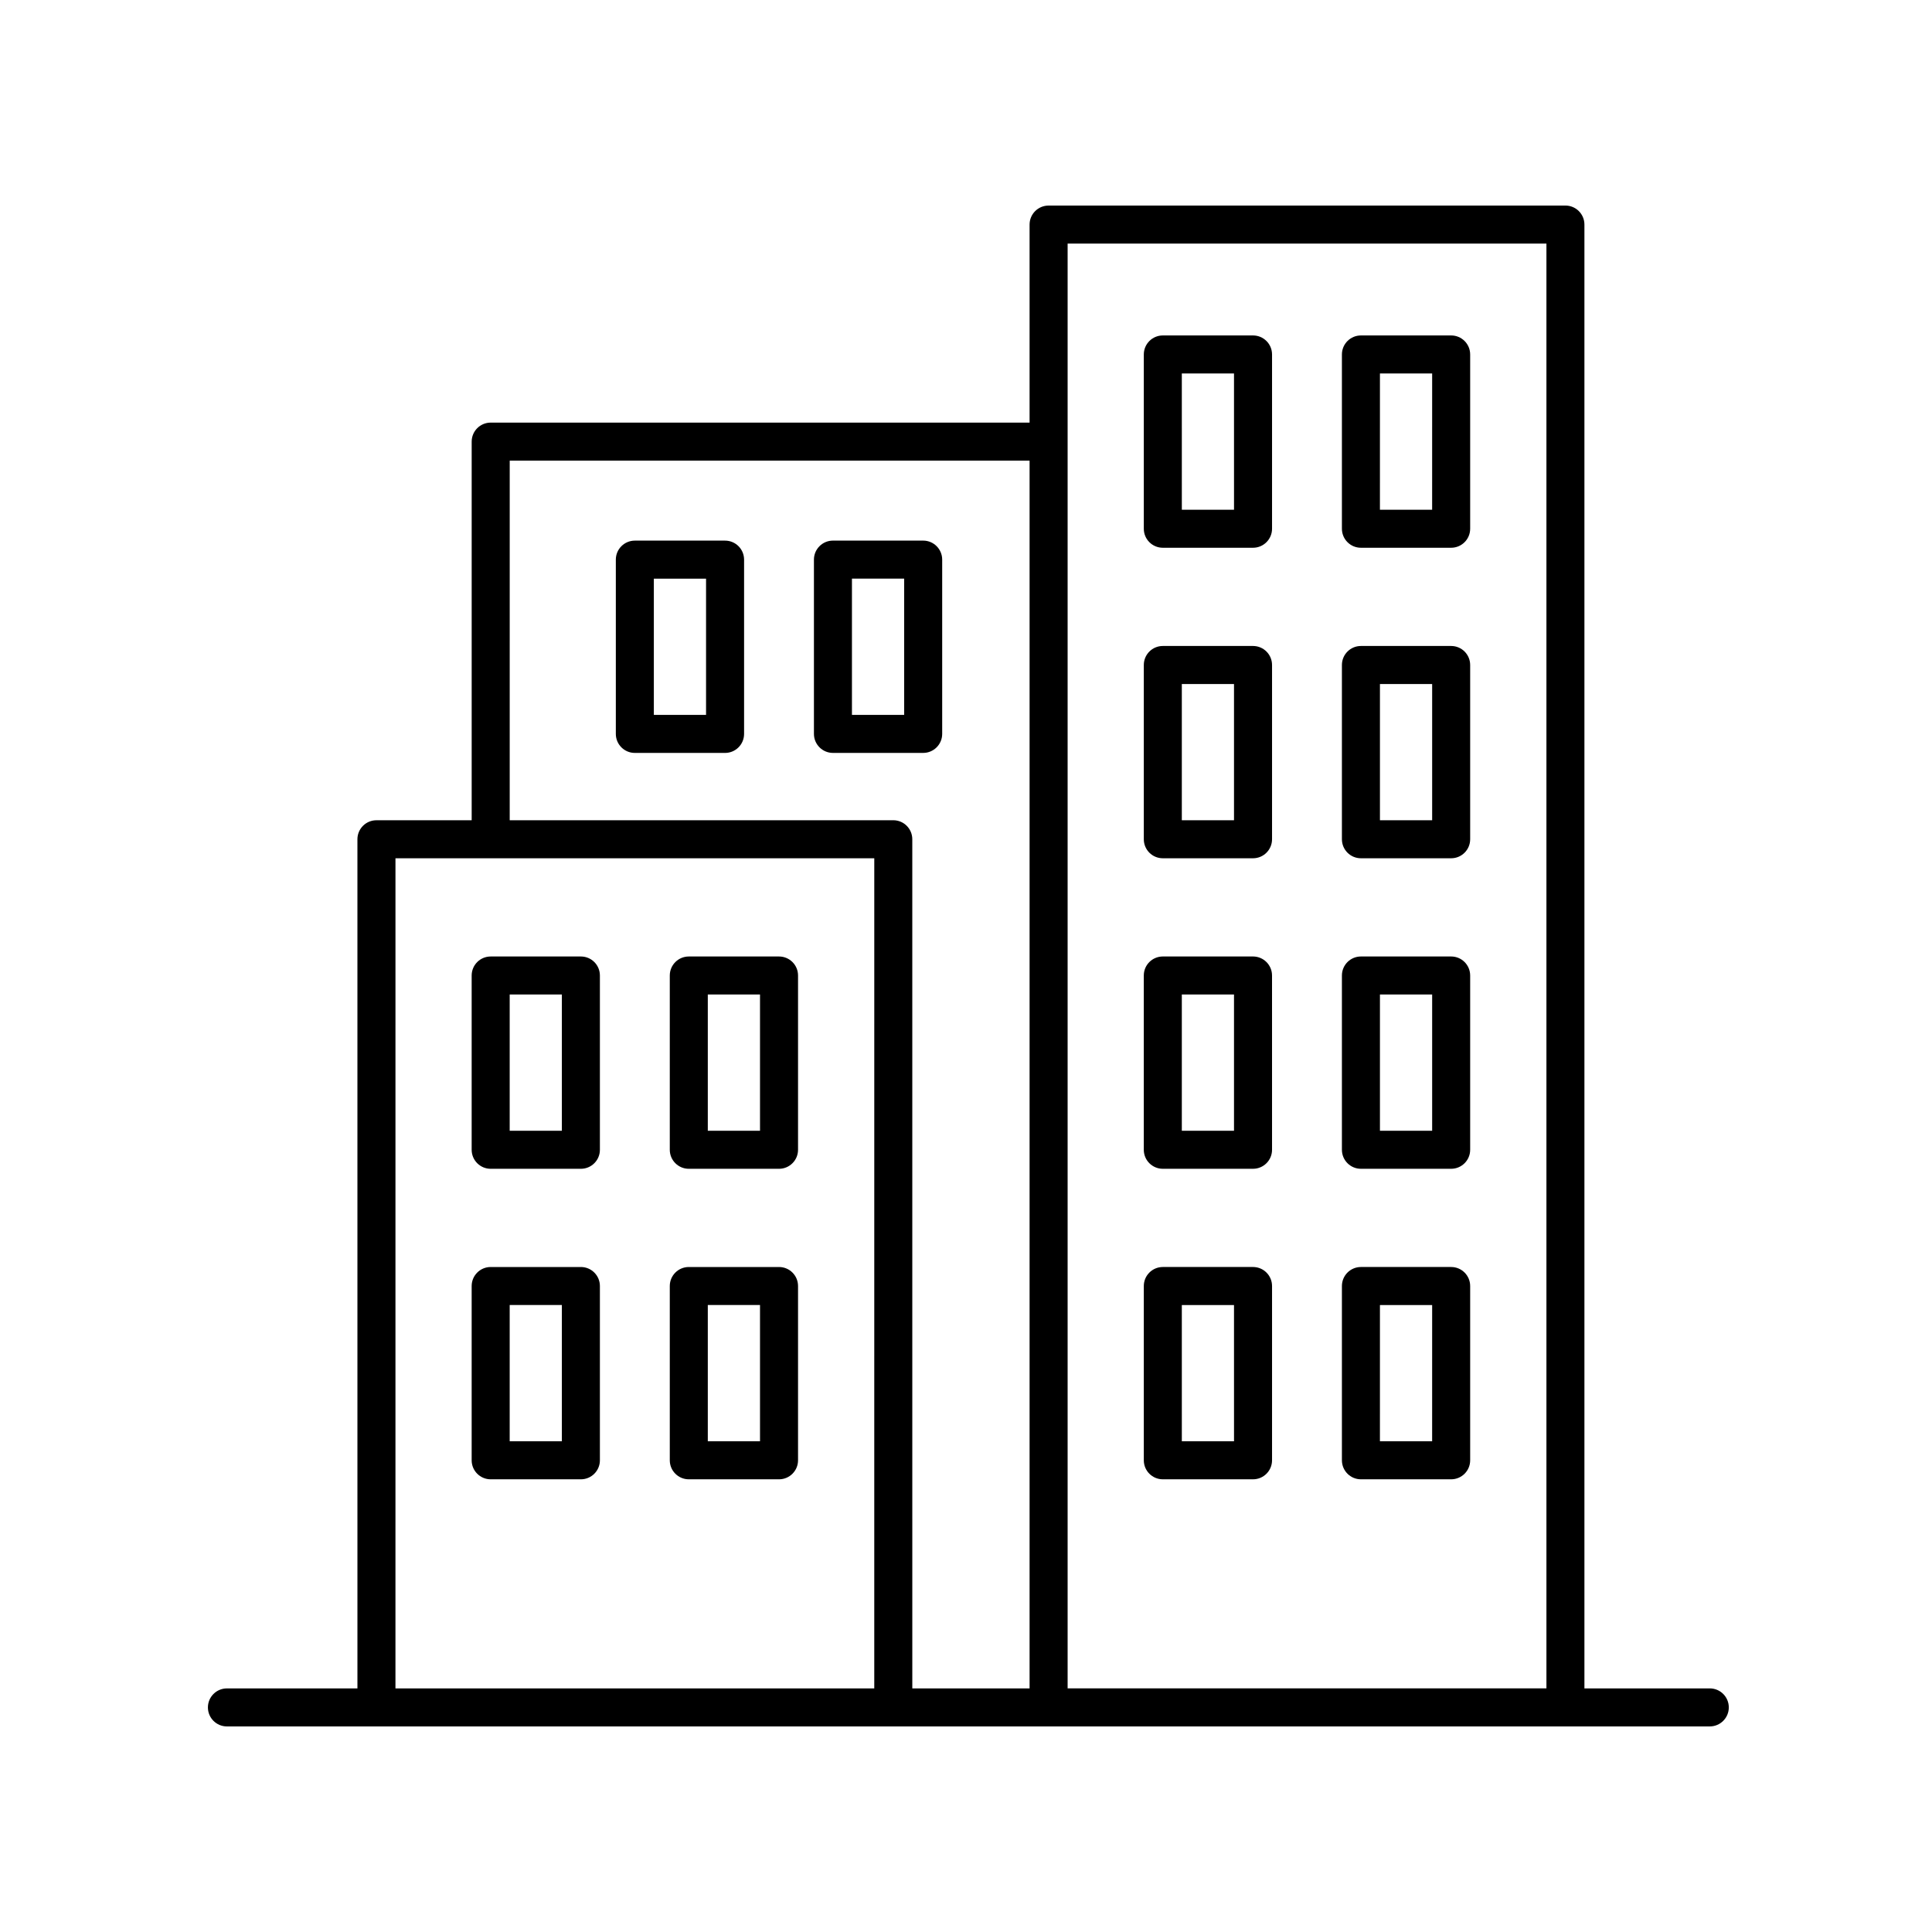
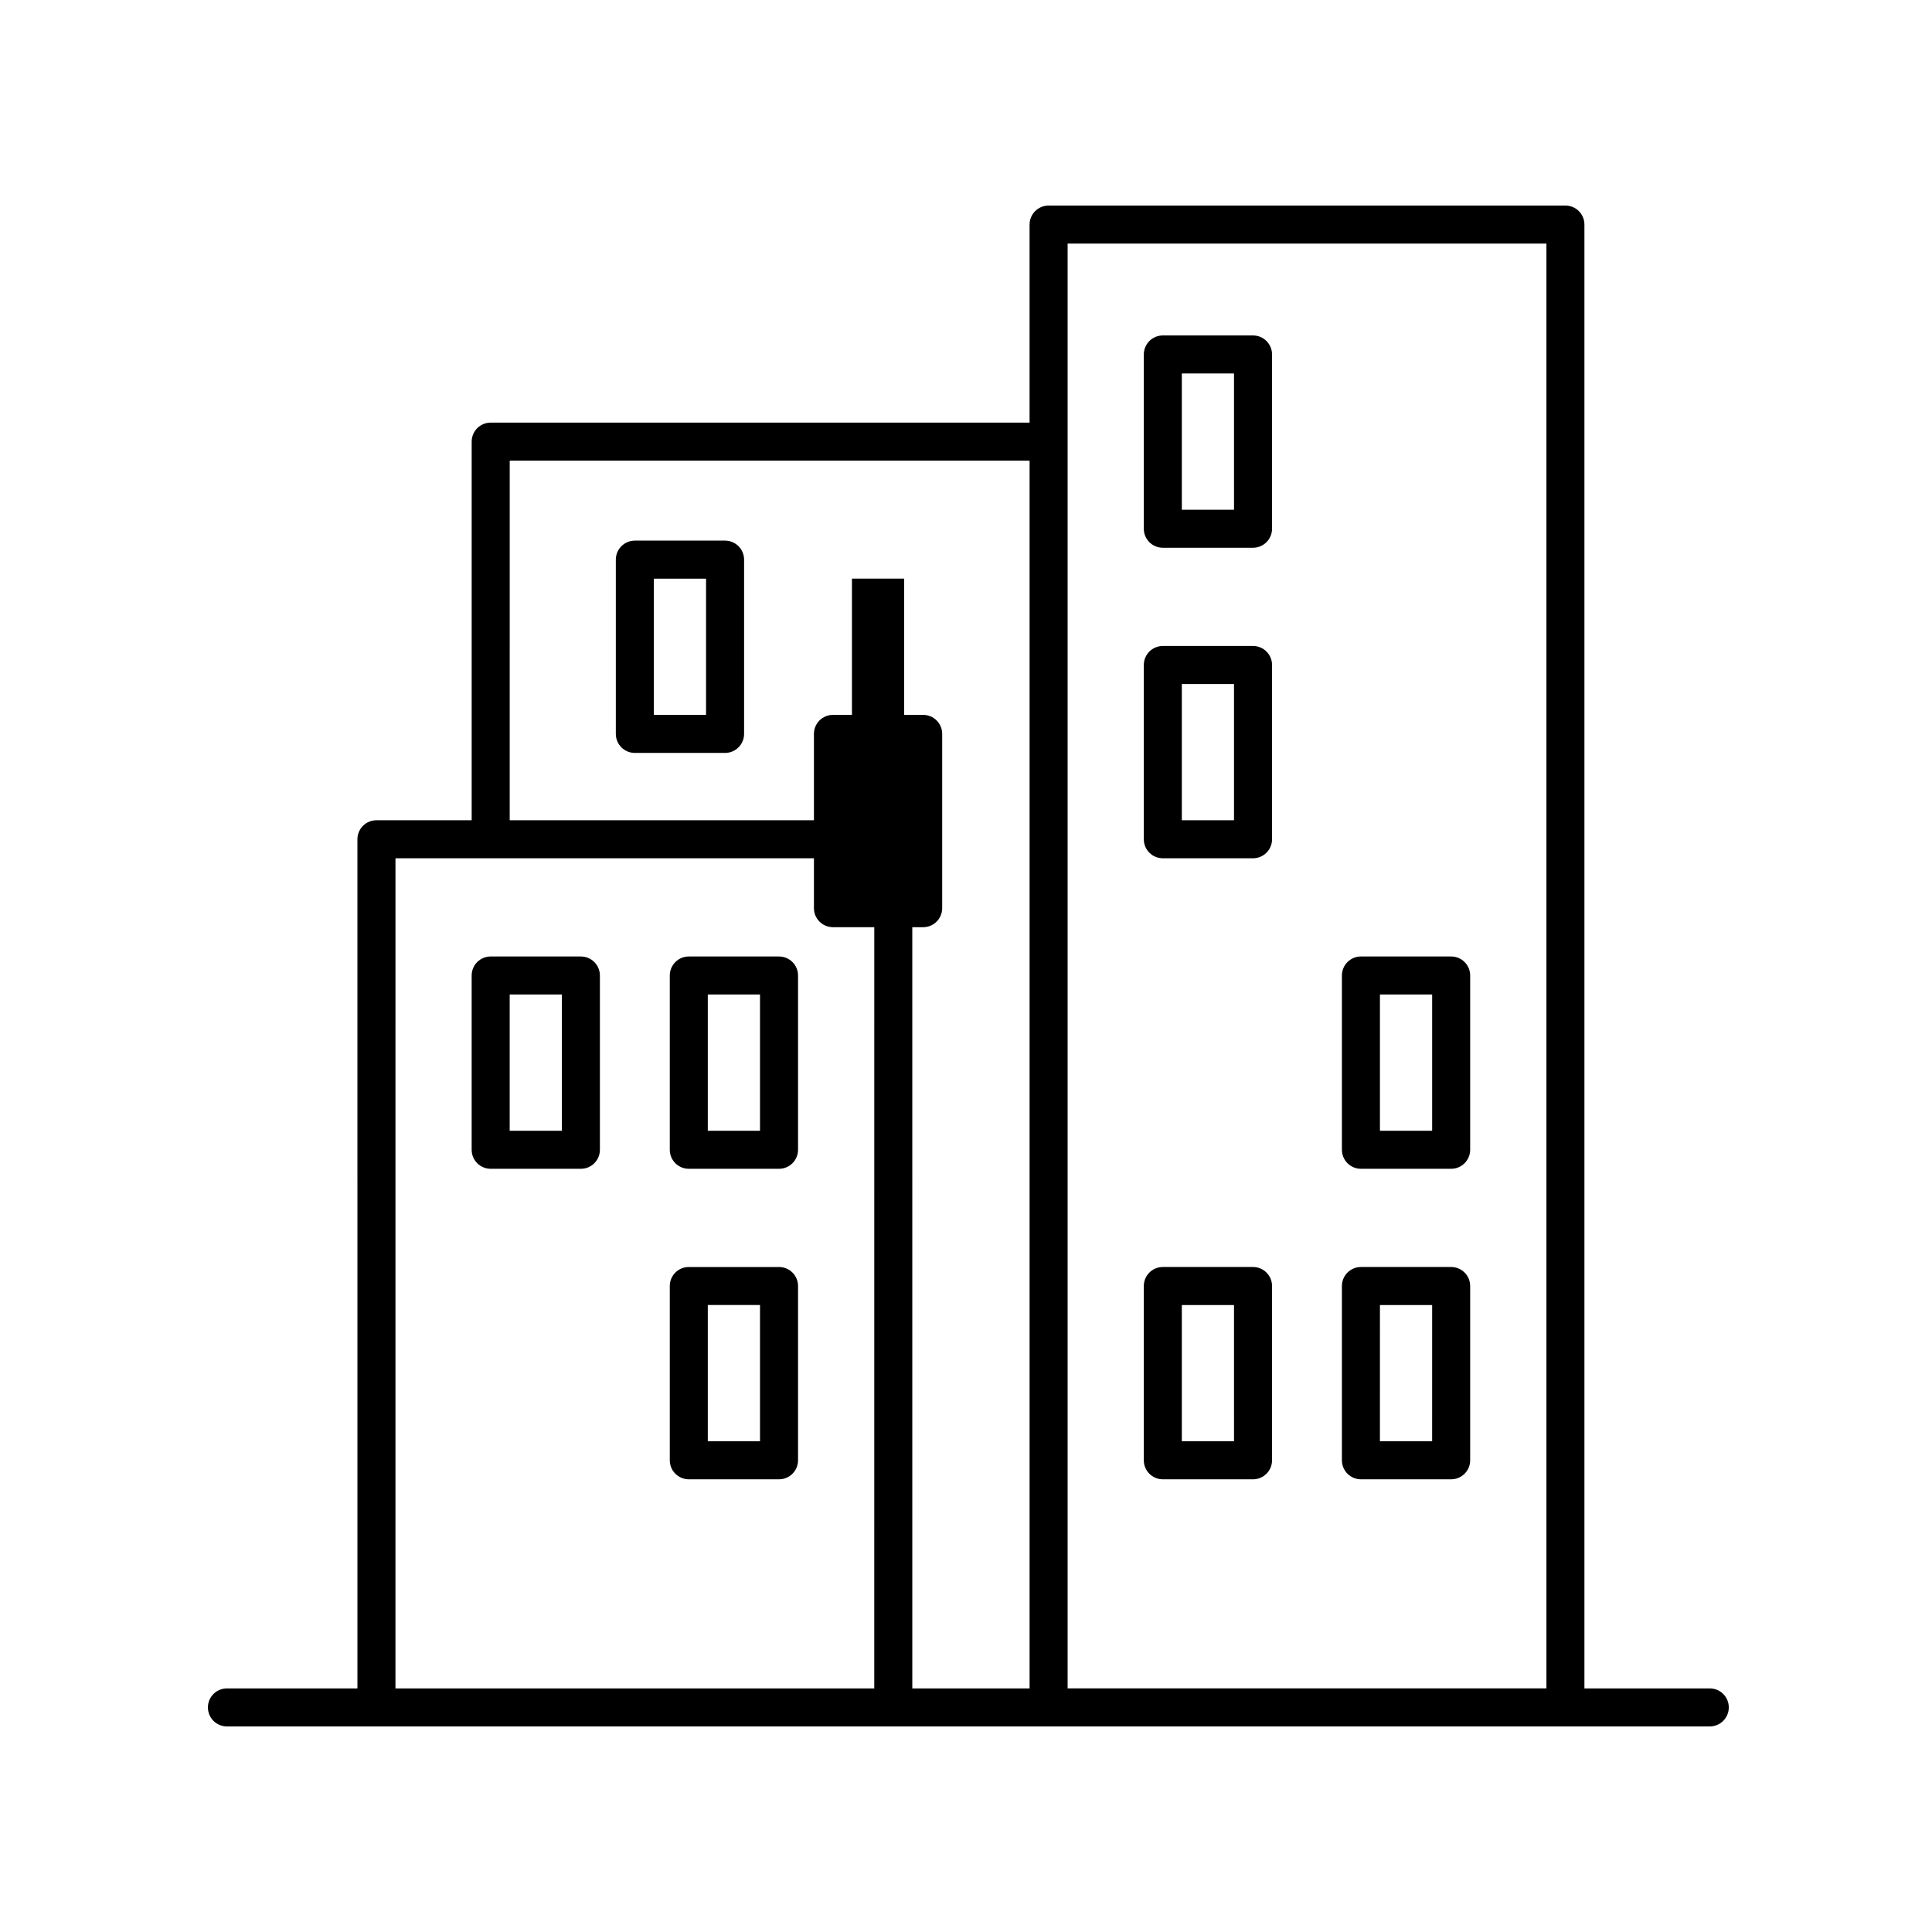
<svg xmlns="http://www.w3.org/2000/svg" fill="#000000" width="800px" height="800px" version="1.1" viewBox="144 144 512 512">
  <g>
    <path d="m204.14 601.52h392.97c2.781 0 5.039-2.254 5.039-5.039s-2.258-5.039-5.039-5.039h-33.223v-387.93c0-2.785-2.258-5.039-5.039-5.039l-136.96 0.004c-2.781 0-5.039 2.254-5.039 5.039v52.48h-142.81c-2.781 0-5.039 2.254-5.039 5.039v100.34h-25.242c-2.781 0-5.039 2.254-5.039 5.039l0.004 225.03h-34.586c-2.781 0-5.039 2.254-5.039 5.039s2.258 5.039 5.043 5.039zm349.68-392.97v382.89h-126.89v-382.89zm-274.74 57.52h137.77v325.38h-31.078l-0.004-225.04c0-2.785-2.258-5.039-5.039-5.039h-101.65zm-30.277 105.38h126.89l-0.004 220h-126.89z" />
    <path d="m297.94 397.48h-23.906c-2.781 0-5.039 2.254-5.039 5.039v46.184c0 2.785 2.258 5.039 5.039 5.039h23.906c2.781 0 5.039-2.254 5.039-5.039v-46.188c0-2.785-2.258-5.035-5.039-5.035zm-5.039 46.184h-13.828v-36.109h13.828z" />
    <path d="m350.45 397.48h-23.91c-2.781 0-5.039 2.254-5.039 5.039v46.184c0 2.785 2.258 5.039 5.039 5.039h23.91c2.781 0 5.039-2.254 5.039-5.039v-46.188c0-2.785-2.258-5.035-5.039-5.035zm-5.039 46.184h-13.836v-36.109h13.836z" />
-     <path d="m297.94 479.77h-23.906c-2.781 0-5.039 2.254-5.039 5.039v46.184c0 2.785 2.258 5.039 5.039 5.039h23.906c2.781 0 5.039-2.254 5.039-5.039v-46.184c0-2.785-2.258-5.039-5.039-5.039zm-5.039 46.184h-13.828v-36.109h13.828z" />
    <path d="m350.45 479.77h-23.91c-2.781 0-5.039 2.254-5.039 5.039v46.184c0 2.785 2.258 5.039 5.039 5.039h23.91c2.781 0 5.039-2.254 5.039-5.039v-46.184c0-2.785-2.258-5.039-5.039-5.039zm-5.039 46.184h-13.836v-36.109h13.836z" />
    <path d="m452.16 289.16h23.906c2.781 0 5.039-2.254 5.039-5.039v-46.184c0-2.785-2.258-5.039-5.039-5.039h-23.906c-2.781 0-5.039 2.254-5.039 5.039v46.184c0 2.789 2.25 5.039 5.039 5.039zm5.035-46.184h13.828l0.004 36.109h-13.828z" />
-     <path d="m504.66 289.16h23.91c2.781 0 5.039-2.254 5.039-5.039v-46.184c0-2.785-2.258-5.039-5.039-5.039h-23.91c-2.781 0-5.039 2.254-5.039 5.039v46.184c0 2.789 2.258 5.039 5.039 5.039zm5.039-46.184h13.836l-0.004 36.109h-13.836z" />
    <path d="m452.16 371.45h23.906c2.781 0 5.039-2.254 5.039-5.039v-46.18c0-2.785-2.258-5.039-5.039-5.039h-23.906c-2.781 0-5.039 2.254-5.039 5.039v46.18c0 2.785 2.25 5.039 5.039 5.039zm5.035-46.18h13.828v36.102h-13.828z" />
-     <path d="m504.66 371.45h23.91c2.781 0 5.039-2.254 5.039-5.039v-46.18c0-2.785-2.258-5.039-5.039-5.039h-23.91c-2.781 0-5.039 2.254-5.039 5.039v46.18c0 2.785 2.258 5.039 5.039 5.039zm5.039-46.18h13.836v36.102h-13.836z" />
    <path d="m336.15 287.27h-23.91c-2.781 0-5.039 2.254-5.039 5.039v46.184c0 2.785 2.258 5.039 5.039 5.039h23.91c2.781 0 5.039-2.254 5.039-5.039v-46.184c-0.004-2.785-2.258-5.039-5.039-5.039zm-5.039 46.188h-13.836v-36.109h13.836z" />
-     <path d="m393.69 338.49v-46.184c0-2.785-2.258-5.039-5.039-5.039h-23.91c-2.781 0-5.039 2.254-5.039 5.039v46.184c0 2.785 2.258 5.039 5.039 5.039h23.91c2.781 0 5.039-2.25 5.039-5.039zm-10.078-5.035h-13.836v-36.109h13.836z" />
-     <path d="m452.16 453.74h23.906c2.781 0 5.039-2.254 5.039-5.039l-0.004-46.184c0-2.785-2.258-5.039-5.039-5.039h-23.906c-2.781 0-5.039 2.254-5.039 5.039v46.184c0.004 2.789 2.254 5.039 5.043 5.039zm5.035-46.184h13.828v36.109h-13.828z" />
+     <path d="m393.69 338.49c0-2.785-2.258-5.039-5.039-5.039h-23.91c-2.781 0-5.039 2.254-5.039 5.039v46.184c0 2.785 2.258 5.039 5.039 5.039h23.91c2.781 0 5.039-2.25 5.039-5.039zm-10.078-5.035h-13.836v-36.109h13.836z" />
    <path d="m504.66 453.74h23.91c2.781 0 5.039-2.254 5.039-5.039v-46.184c0-2.785-2.258-5.039-5.039-5.039h-23.91c-2.781 0-5.039 2.254-5.039 5.039v46.184c0 2.789 2.258 5.039 5.039 5.039zm5.039-46.184h13.836v36.109h-13.836z" />
    <path d="m452.16 536.03h23.906c2.781 0 5.039-2.254 5.039-5.039v-46.184c0-2.785-2.258-5.039-5.039-5.039h-23.906c-2.781 0-5.039 2.254-5.039 5.039v46.184c0 2.785 2.25 5.039 5.039 5.039zm5.035-46.184h13.828l0.004 36.105h-13.828z" />
    <path d="m504.66 536.03h23.91c2.781 0 5.039-2.254 5.039-5.039v-46.184c0-2.785-2.258-5.039-5.039-5.039h-23.91c-2.781 0-5.039 2.254-5.039 5.039v46.184c0 2.785 2.258 5.039 5.039 5.039zm5.039-46.184h13.836l-0.004 36.105h-13.836z" />
  </g>
</svg>